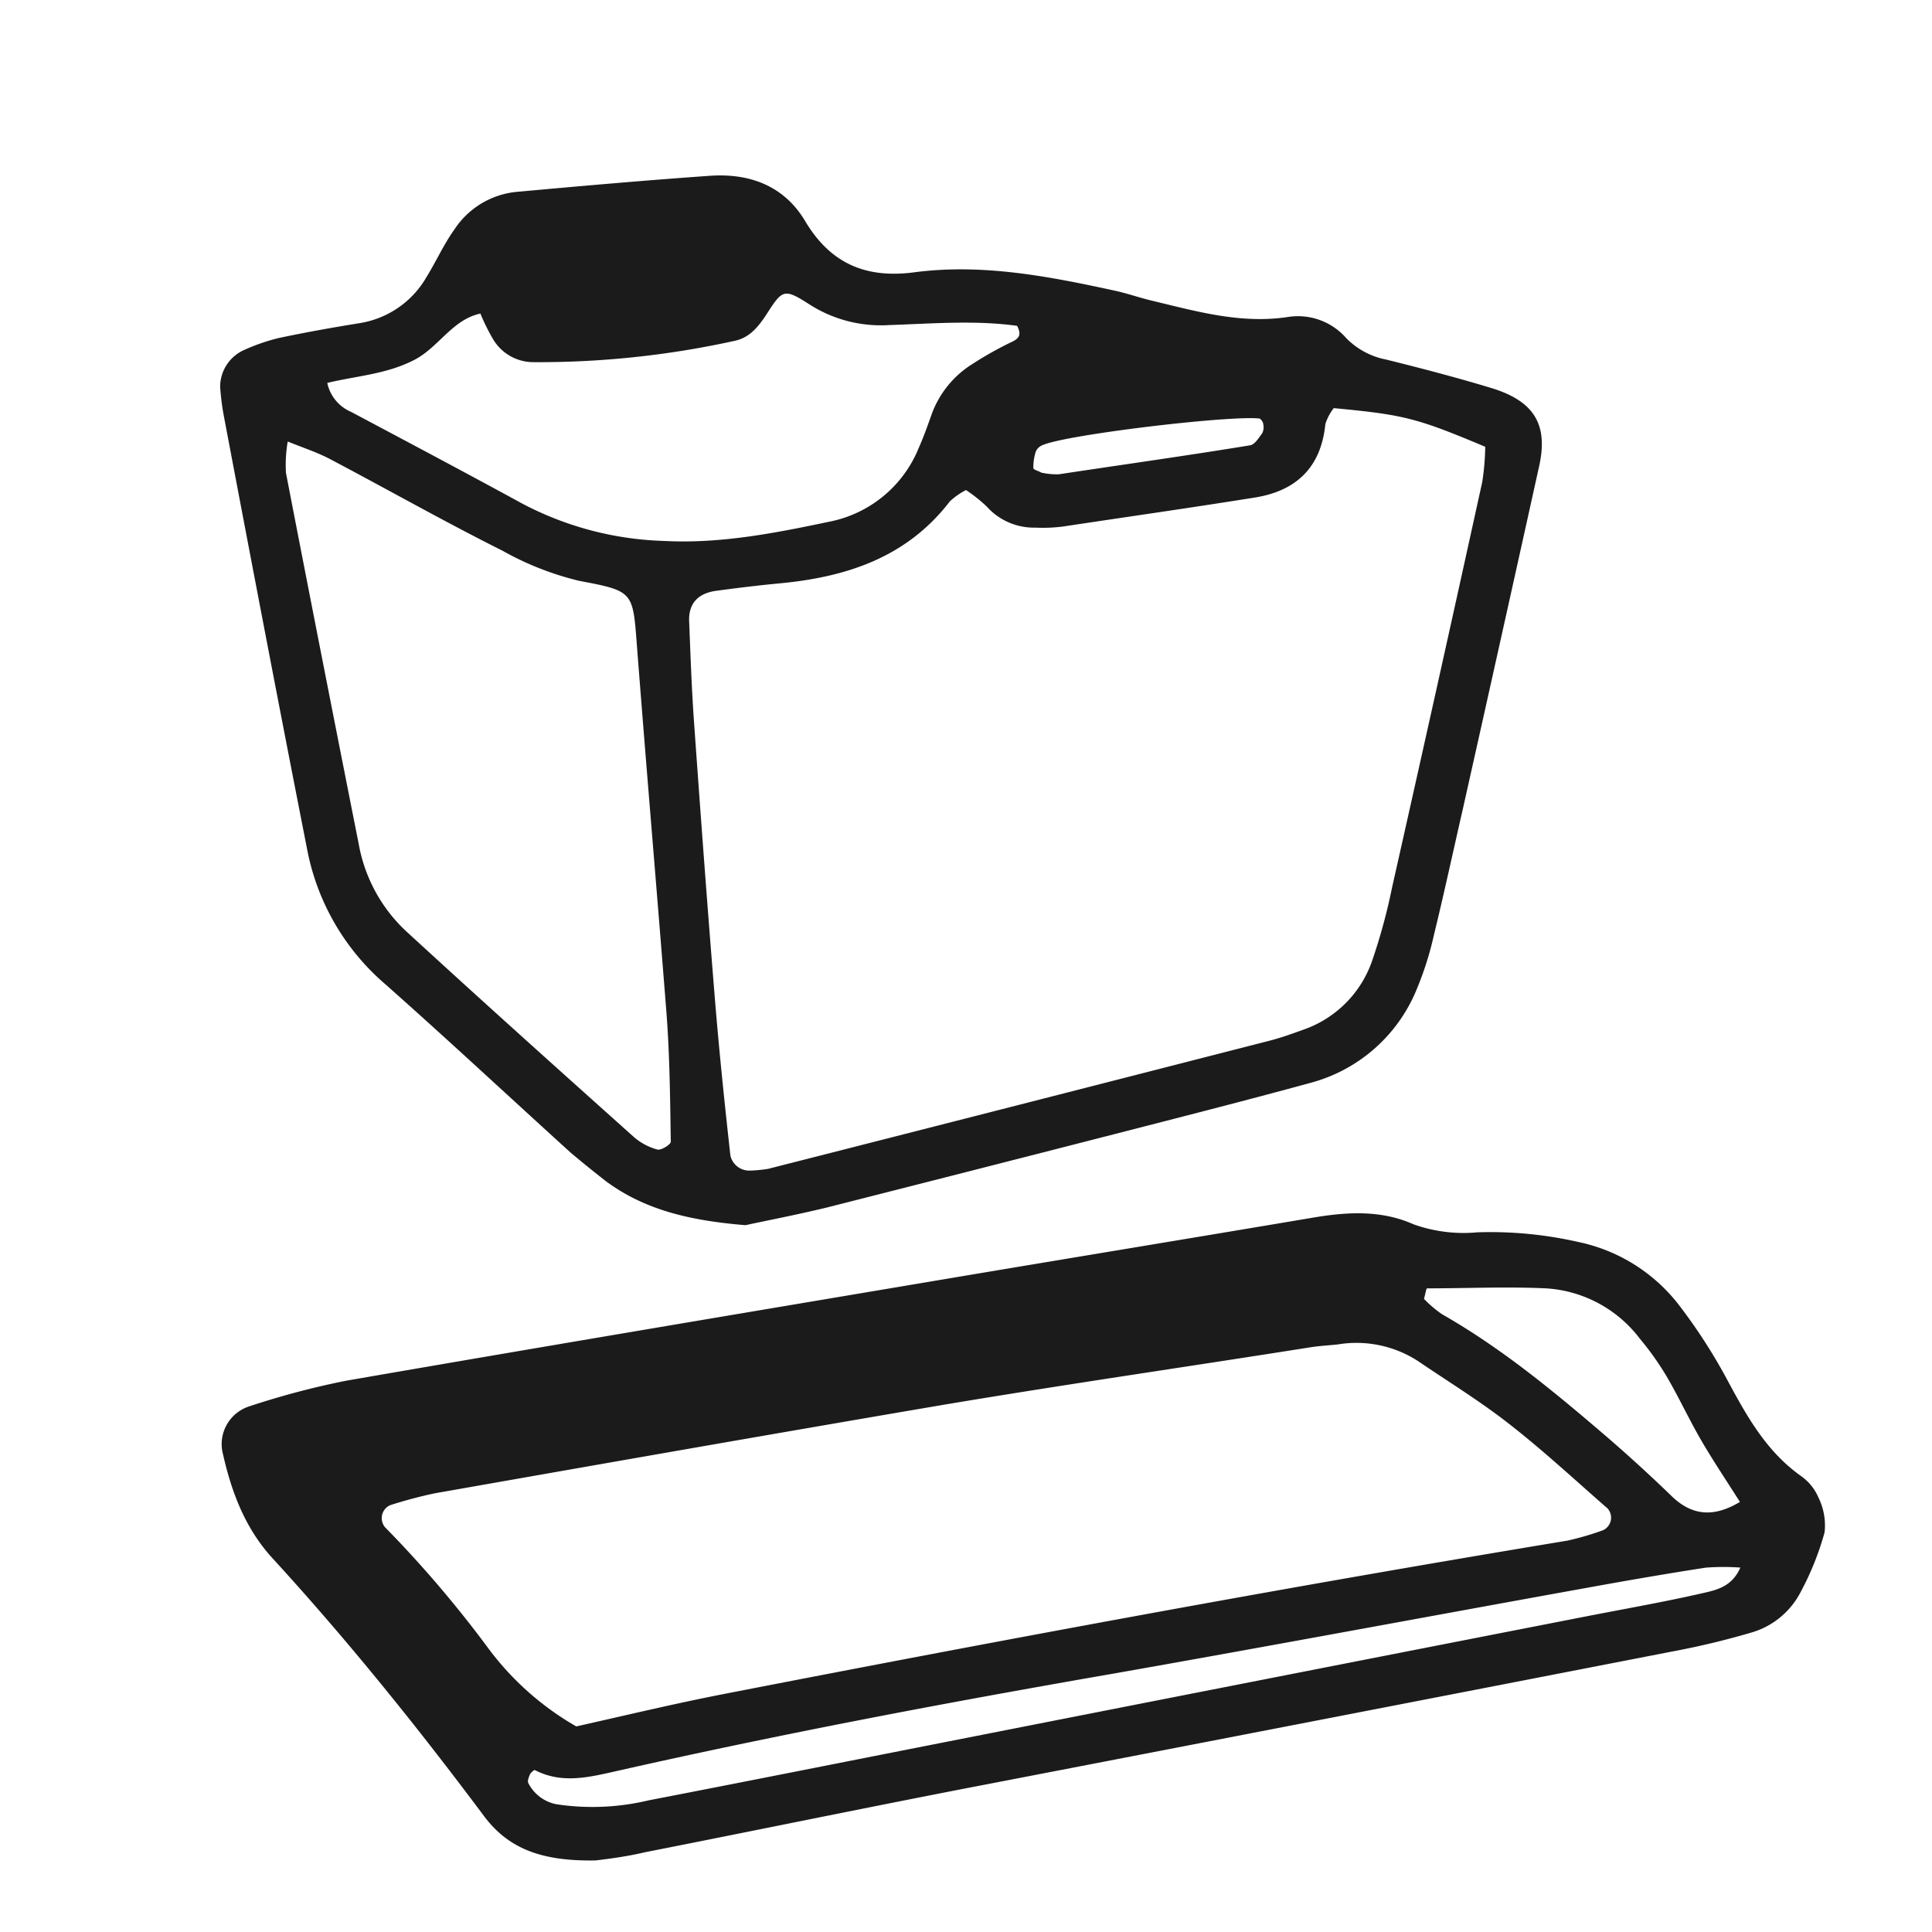
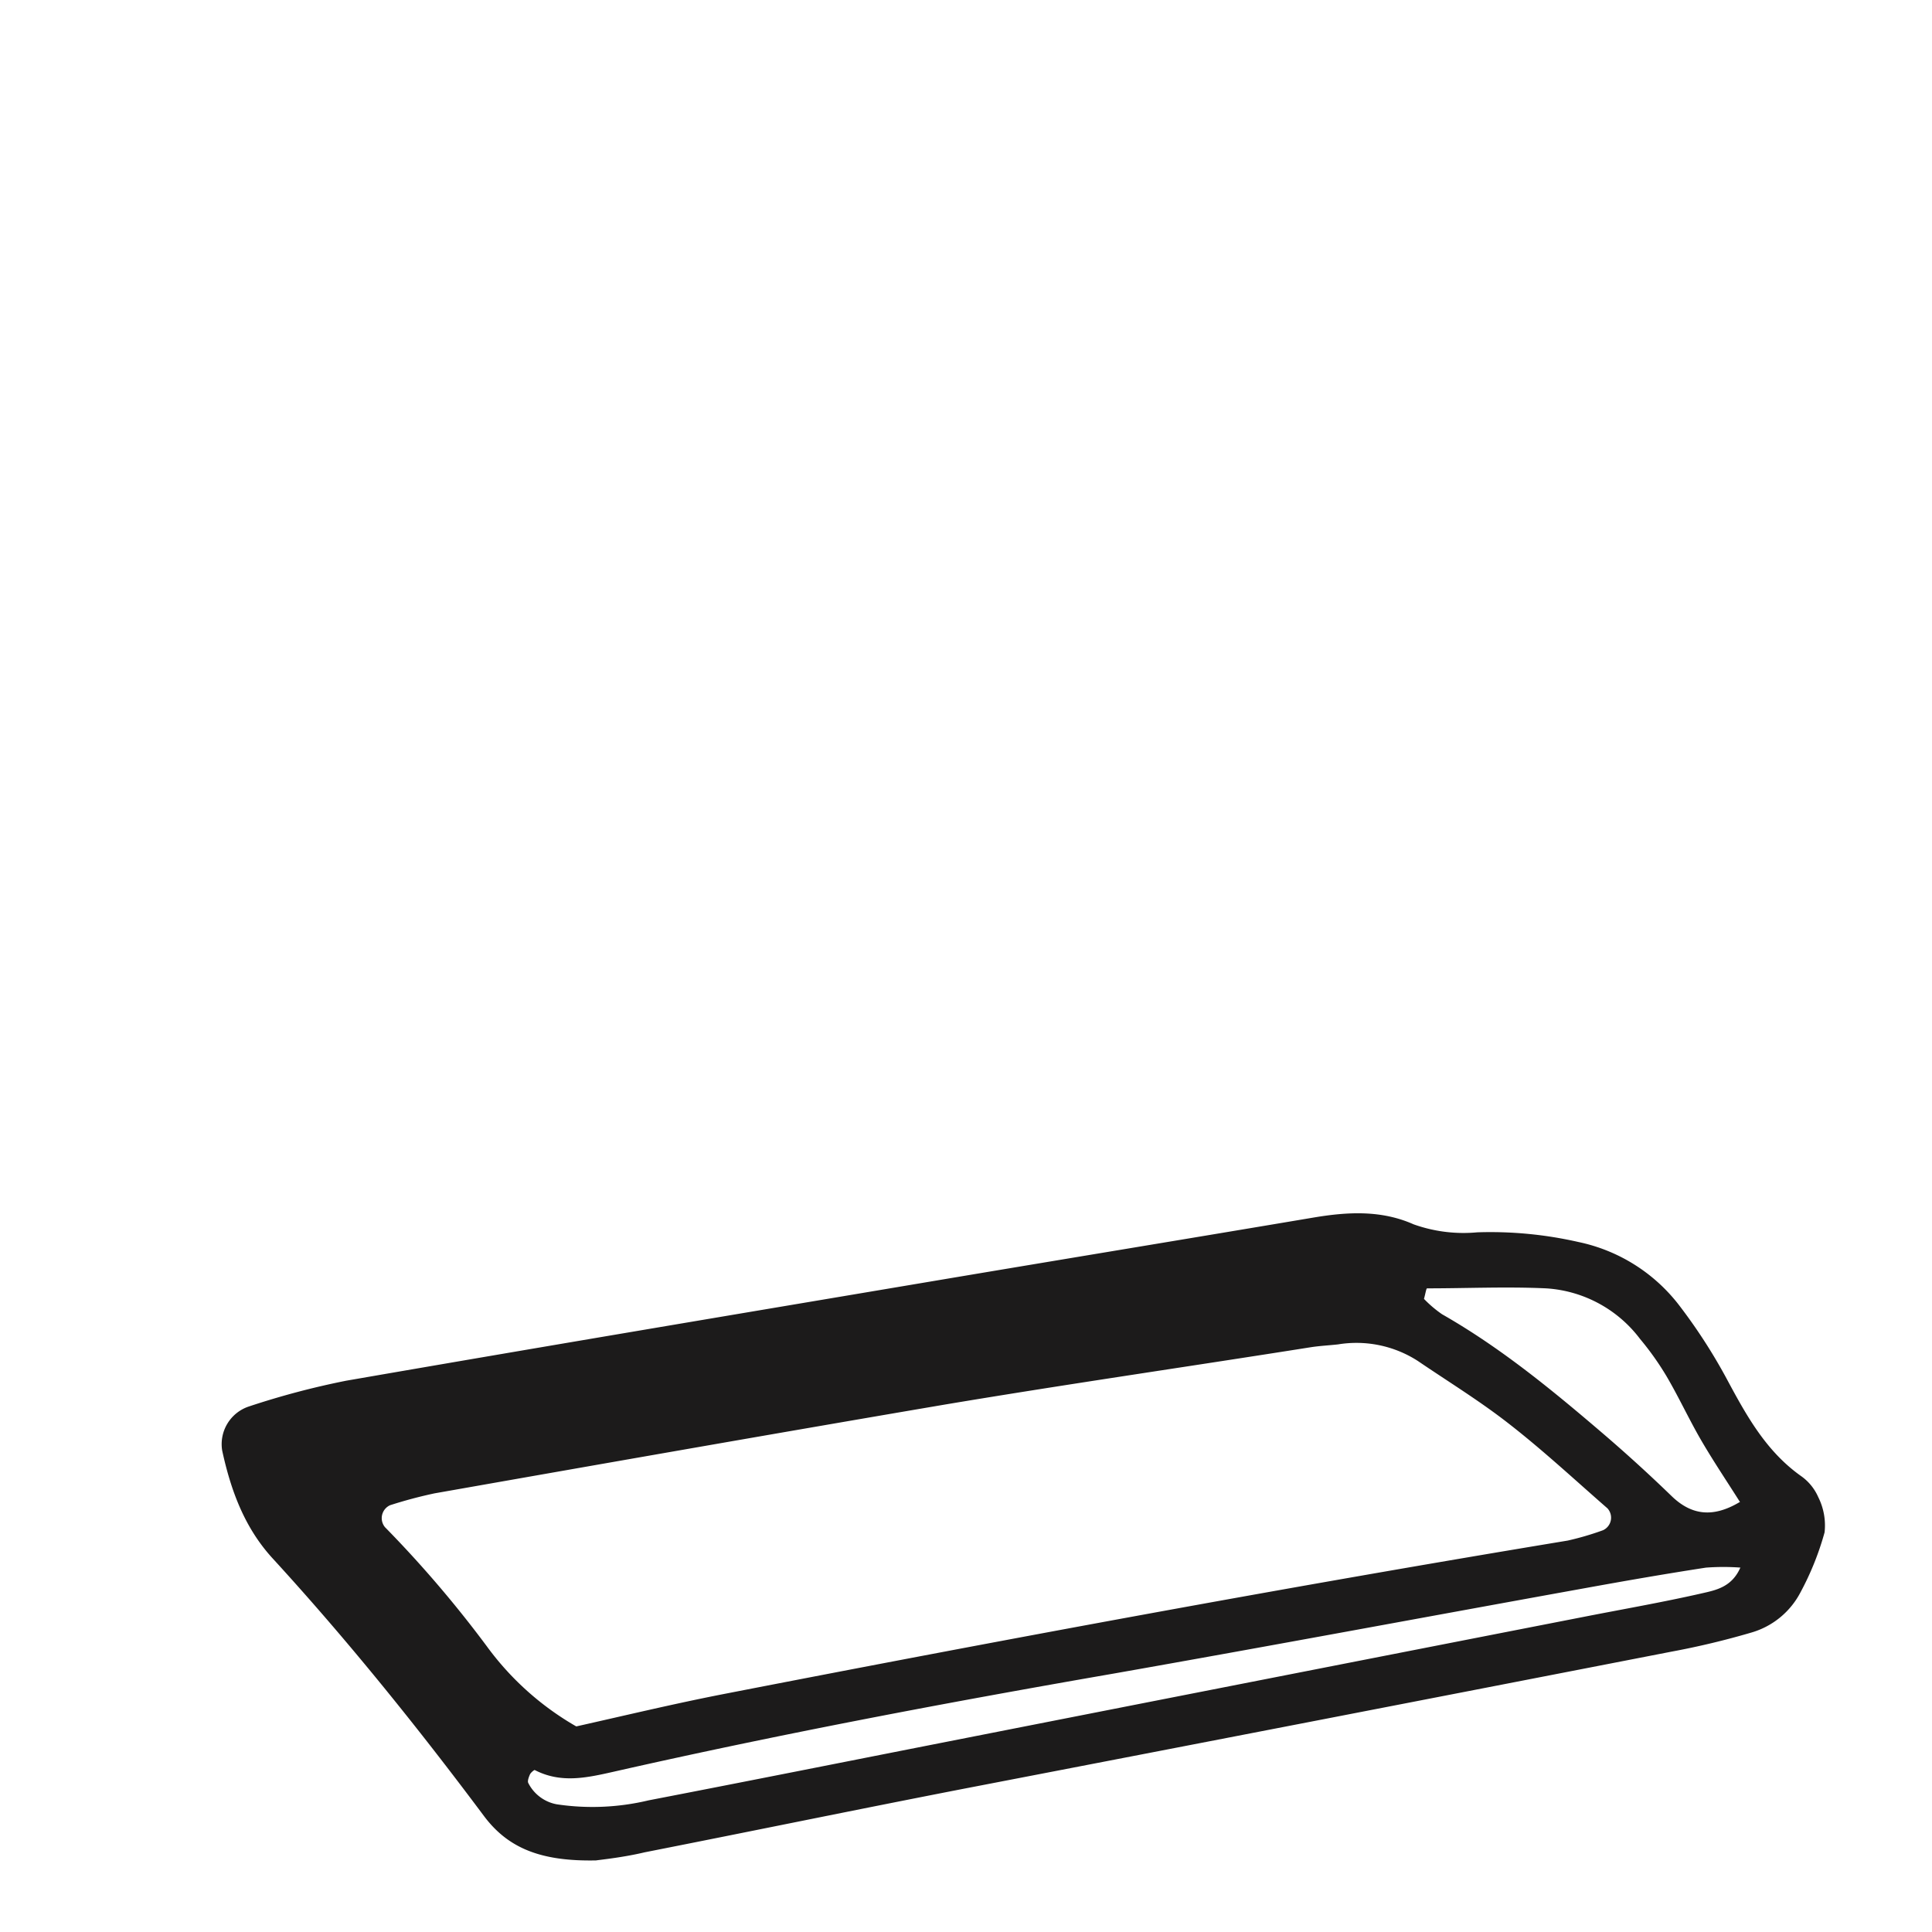
<svg xmlns="http://www.w3.org/2000/svg" id="Arte" viewBox="0 0 200 200">
  <defs>
    <style>.cls-1{fill:#1c1b1b;}</style>
  </defs>
  <path class="cls-1" d="M61.69,192.59c-5.68.11-9.09-1.25-11.6-4.61C43.2,178.76,36,169.81,28.21,161.31c-2.89-3.16-4.31-7-5.21-11.15a4.11,4.11,0,0,1,2.7-4.54,83.7,83.7,0,0,1,10.14-2.69c20.14-3.49,40.3-6.87,60.45-10.26,13.23-2.23,26.46-4.4,39.69-6.63,3.51-.59,7-.79,10.35.7a15.35,15.35,0,0,0,6.6.83,41,41,0,0,1,10.46,1A17.72,17.72,0,0,1,173.73,135a56.93,56.93,0,0,1,5.16,8c2,3.72,4,7.26,7.51,9.77a5.24,5.24,0,0,1,1.82,2.2,6.54,6.54,0,0,1,.66,3.66,29.68,29.68,0,0,1-2.48,6.18,8.35,8.35,0,0,1-5.06,4.18,83.55,83.55,0,0,1-8.37,2q-36.67,7.14-73.36,14.21c-11,2.14-21.91,4.39-32.87,6.55C64.55,192.27,62.33,192.5,61.69,192.59Zm-2-13.88c5-1.12,10-2.32,15-3.3,29.13-5.67,58.32-11.09,87.6-15.93a29.8,29.8,0,0,0,3.65-1.07,1.43,1.43,0,0,0,.46-2.27c-3.37-2.94-6.66-6-10.18-8.74-3-2.35-6.28-4.36-9.44-6.51a11.73,11.73,0,0,0-8.26-1.72c-1,.11-1.91.15-2.86.3-12.62,2-25.25,3.82-37.85,5.93-17.62,3-35.22,6.09-52.82,9.19a46.78,46.78,0,0,0-4.61,1.23,1.47,1.47,0,0,0-.53,2.27A118.79,118.79,0,0,1,50.4,170.43,29.87,29.87,0,0,0,59.64,178.71Zm120.52-16.43a24.13,24.13,0,0,0-3.61,0c-4.1.63-8.19,1.34-12.27,2.08-16.34,2.95-32.66,6-49,8.88-17.29,3-34.56,6.26-51.68,10.14-2.88.65-5.55,1.27-8.3-.15-.07,0-.4.26-.49.46s-.29.69-.17.89a4.14,4.14,0,0,0,2.94,2.2,25,25,0,0,0,9.52-.41c10.35-2,20.68-4.06,31-6.09q32.88-6.47,65.78-12.9c4.07-.8,8.17-1.51,12.21-2.43C177.57,164.62,179.26,164.33,180.16,162.28Zm-.08-6.78c-1.34-2.12-2.74-4.2-4-6.36s-2.33-4.49-3.61-6.67a29.65,29.65,0,0,0-2.74-3.86,13.2,13.2,0,0,0-9.73-5.24c-4.1-.19-8.21,0-12.32,0-.09,0-.17.56-.32,1.09a12.23,12.23,0,0,0,1.87,1.59c6.09,3.47,11.45,7.89,16.74,12.42q3.6,3.09,7,6.38C175.14,156.92,177.39,157.1,180.08,155.5Z" />
-   <path class="cls-1" d="M77.17,126.83c-5.83-.48-10.44-1.6-14.43-4.54-1.28-1-2.52-2-3.7-3-6.39-5.8-12.7-11.69-19.16-17.41A24.41,24.41,0,0,1,31.81,88C28.86,73,26,58,23.14,42.9a27.18,27.18,0,0,1-.35-2.84,4.17,4.17,0,0,1,2.44-3.81A20.37,20.37,0,0,1,28.82,35c2.81-.6,5.64-1.1,8.48-1.56a9.75,9.75,0,0,0,6.85-4.76c1-1.61,1.79-3.4,2.9-4.94a8.7,8.7,0,0,1,6.35-3.87c6.69-.61,13.37-1.2,20.06-1.67,4.09-.29,7.67,1,9.86,4.64,2.59,4.37,6.2,6,11.24,5.36,7.07-.95,14,.4,20.89,1.9,1.24.27,2.45.7,3.69,1,4.65,1.11,9.24,2.45,14.15,1.72A6.64,6.64,0,0,1,139.36,35a7.85,7.85,0,0,0,4.13,2.22c3.71.92,7.42,1.89,11.06,3,4.32,1.37,5.71,3.79,4.79,8Q155.41,66,151.43,83.76c-1,4.36-1.94,8.72-3,13.07a33.18,33.18,0,0,1-1.72,5.45,16.45,16.45,0,0,1-11.06,9.82c-6.77,1.85-13.58,3.58-20.38,5.33Q100.46,121.23,85.6,125C82.51,125.75,79.38,126.35,77.17,126.83ZM100,50.73a7.38,7.38,0,0,0-1.67,1.17c-4.43,5.77-10.63,7.82-17.53,8.48-2.23.21-4.44.48-6.66.78-1.91.26-2.87,1.34-2.8,3.15.14,3.51.26,7,.51,10.51.68,9.55,1.38,19.09,2.16,28.63.44,5.4,1,10.78,1.6,16.17a2,2,0,0,0,2,1.56,14.91,14.91,0,0,0,1.9-.18q25.92-6.6,51.85-13.25c1.23-.31,2.43-.75,3.63-1.18a11.53,11.53,0,0,0,7.11-7.28,60,60,0,0,0,2-7.39q4.73-21,9.34-42a25.57,25.57,0,0,0,.31-3.65c-7.12-3-8.46-3.32-15.68-4a5.27,5.27,0,0,0-.87,1.65c-.44,4.47-3,6.91-7.27,7.6-6.61,1.06-13.23,2-19.85,3a16.07,16.07,0,0,1-2.86.12,6.57,6.57,0,0,1-5.09-2.2A16,16,0,0,0,100,50.73Zm-70.22-5a14.57,14.57,0,0,0-.18,3.21c2.48,12.83,5,25.64,7.54,38.46a16.24,16.24,0,0,0,5,9.09c7.75,7.12,15.59,14.15,23.43,21.17A6.16,6.16,0,0,0,68.05,119c.39.11,1.4-.53,1.39-.81-.07-4.46-.11-8.93-.45-13.37-1-12.72-2.09-25.43-3.07-38.15-.41-5.46-.4-5.49-6-6.55A31,31,0,0,1,52,57c-6-3-11.81-6.3-17.73-9.42C32.91,46.85,31.45,46.38,29.82,45.72Zm4.1-6.09a4.2,4.2,0,0,0,2.47,3c5.92,3.15,11.85,6.29,17.73,9.5A33.56,33.56,0,0,0,68.79,56c5.83.3,11.47-.82,17.09-2a12.59,12.59,0,0,0,9.23-7.64c.52-1.16.94-2.37,1.37-3.57a10.27,10.27,0,0,1,4.17-5.1,36.84,36.84,0,0,1,4.16-2.33c.71-.35.94-.74.48-1.63-4.35-.6-8.78-.23-13.22-.08a13.71,13.71,0,0,1-8.2-2.09c-2.63-1.69-2.84-1.62-4.36.73-.89,1.39-1.82,2.66-3.49,3A94.27,94.27,0,0,1,55.1,37.49a4.86,4.86,0,0,1-4-2.28,20.7,20.7,0,0,1-1.37-2.75c-2.9.62-4.31,3.48-6.81,4.78C40.07,38.73,36.92,38.91,33.92,39.63Zm73.85,9.27a7.57,7.57,0,0,0,1.87.19c6.6-1,13.21-1.92,19.8-3,.49-.07.91-.78,1.27-1.26a1.38,1.38,0,0,0,.1-.93c0-.22-.26-.57-.43-.59C127.12,43,110.31,45,107.9,46.09a1.27,1.27,0,0,0-.67.64,5.44,5.44,0,0,0-.26,1.74C107,48.62,107.49,48.76,107.77,48.9Z" />
</svg>